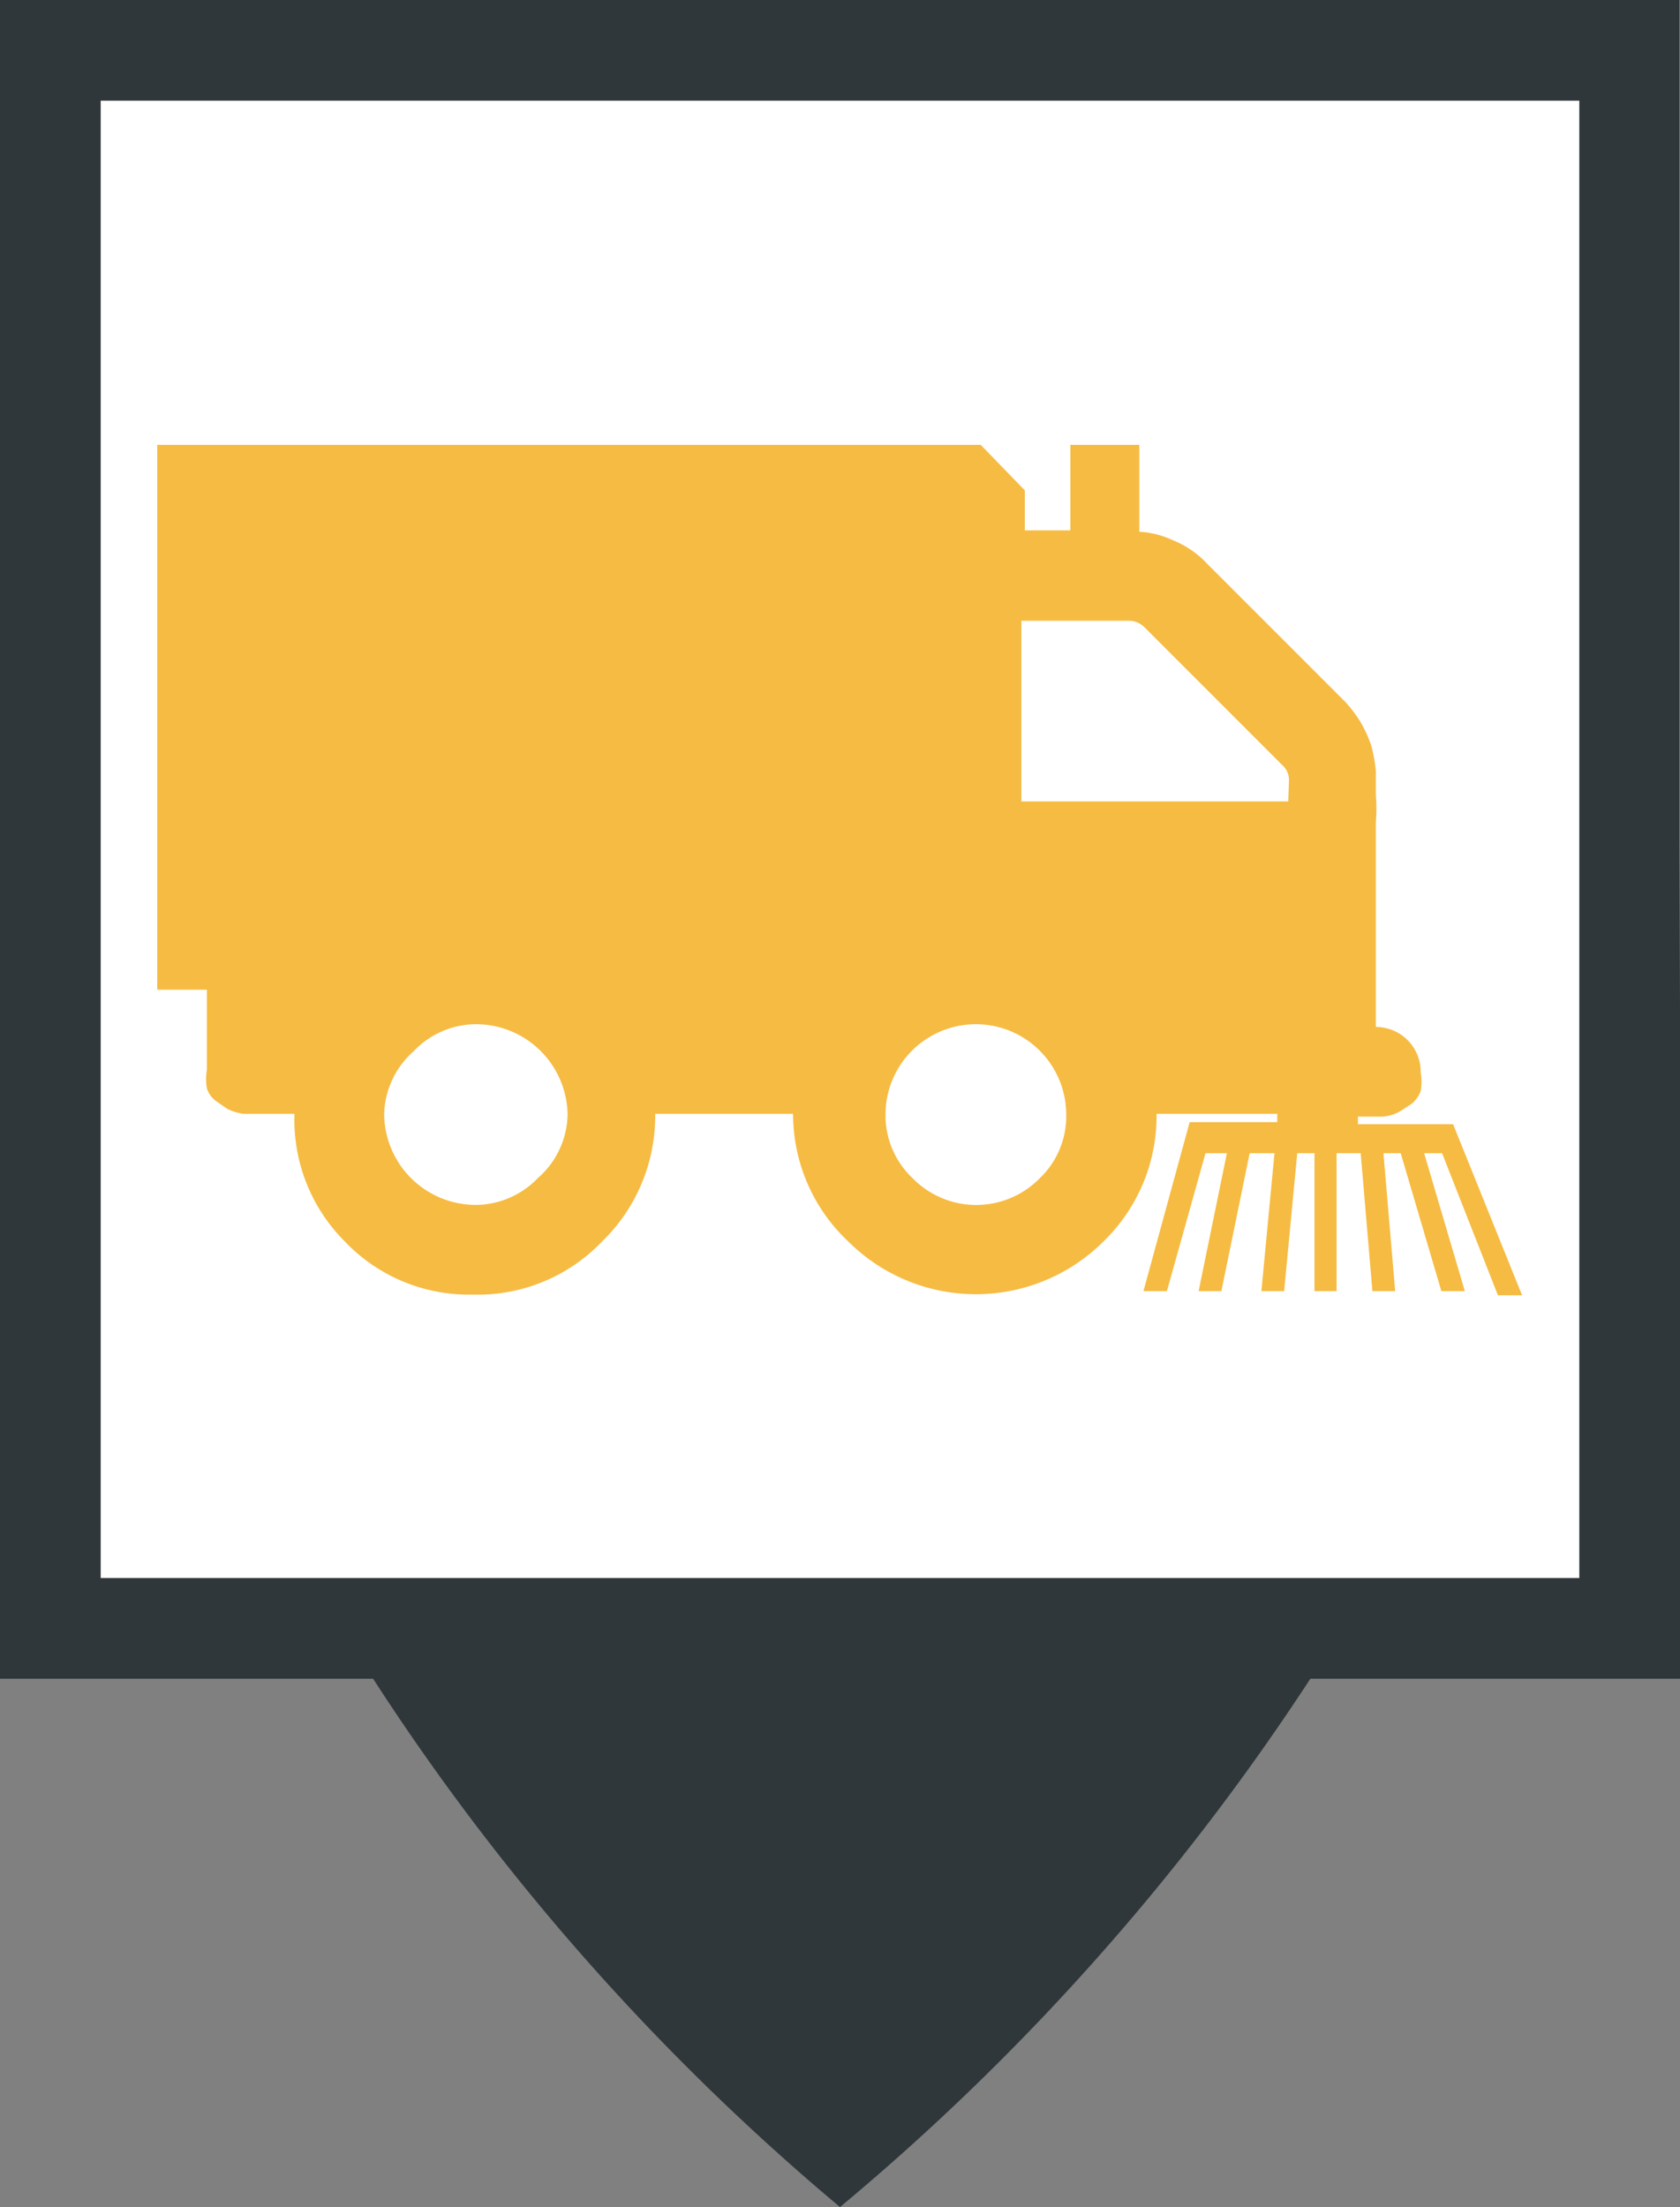
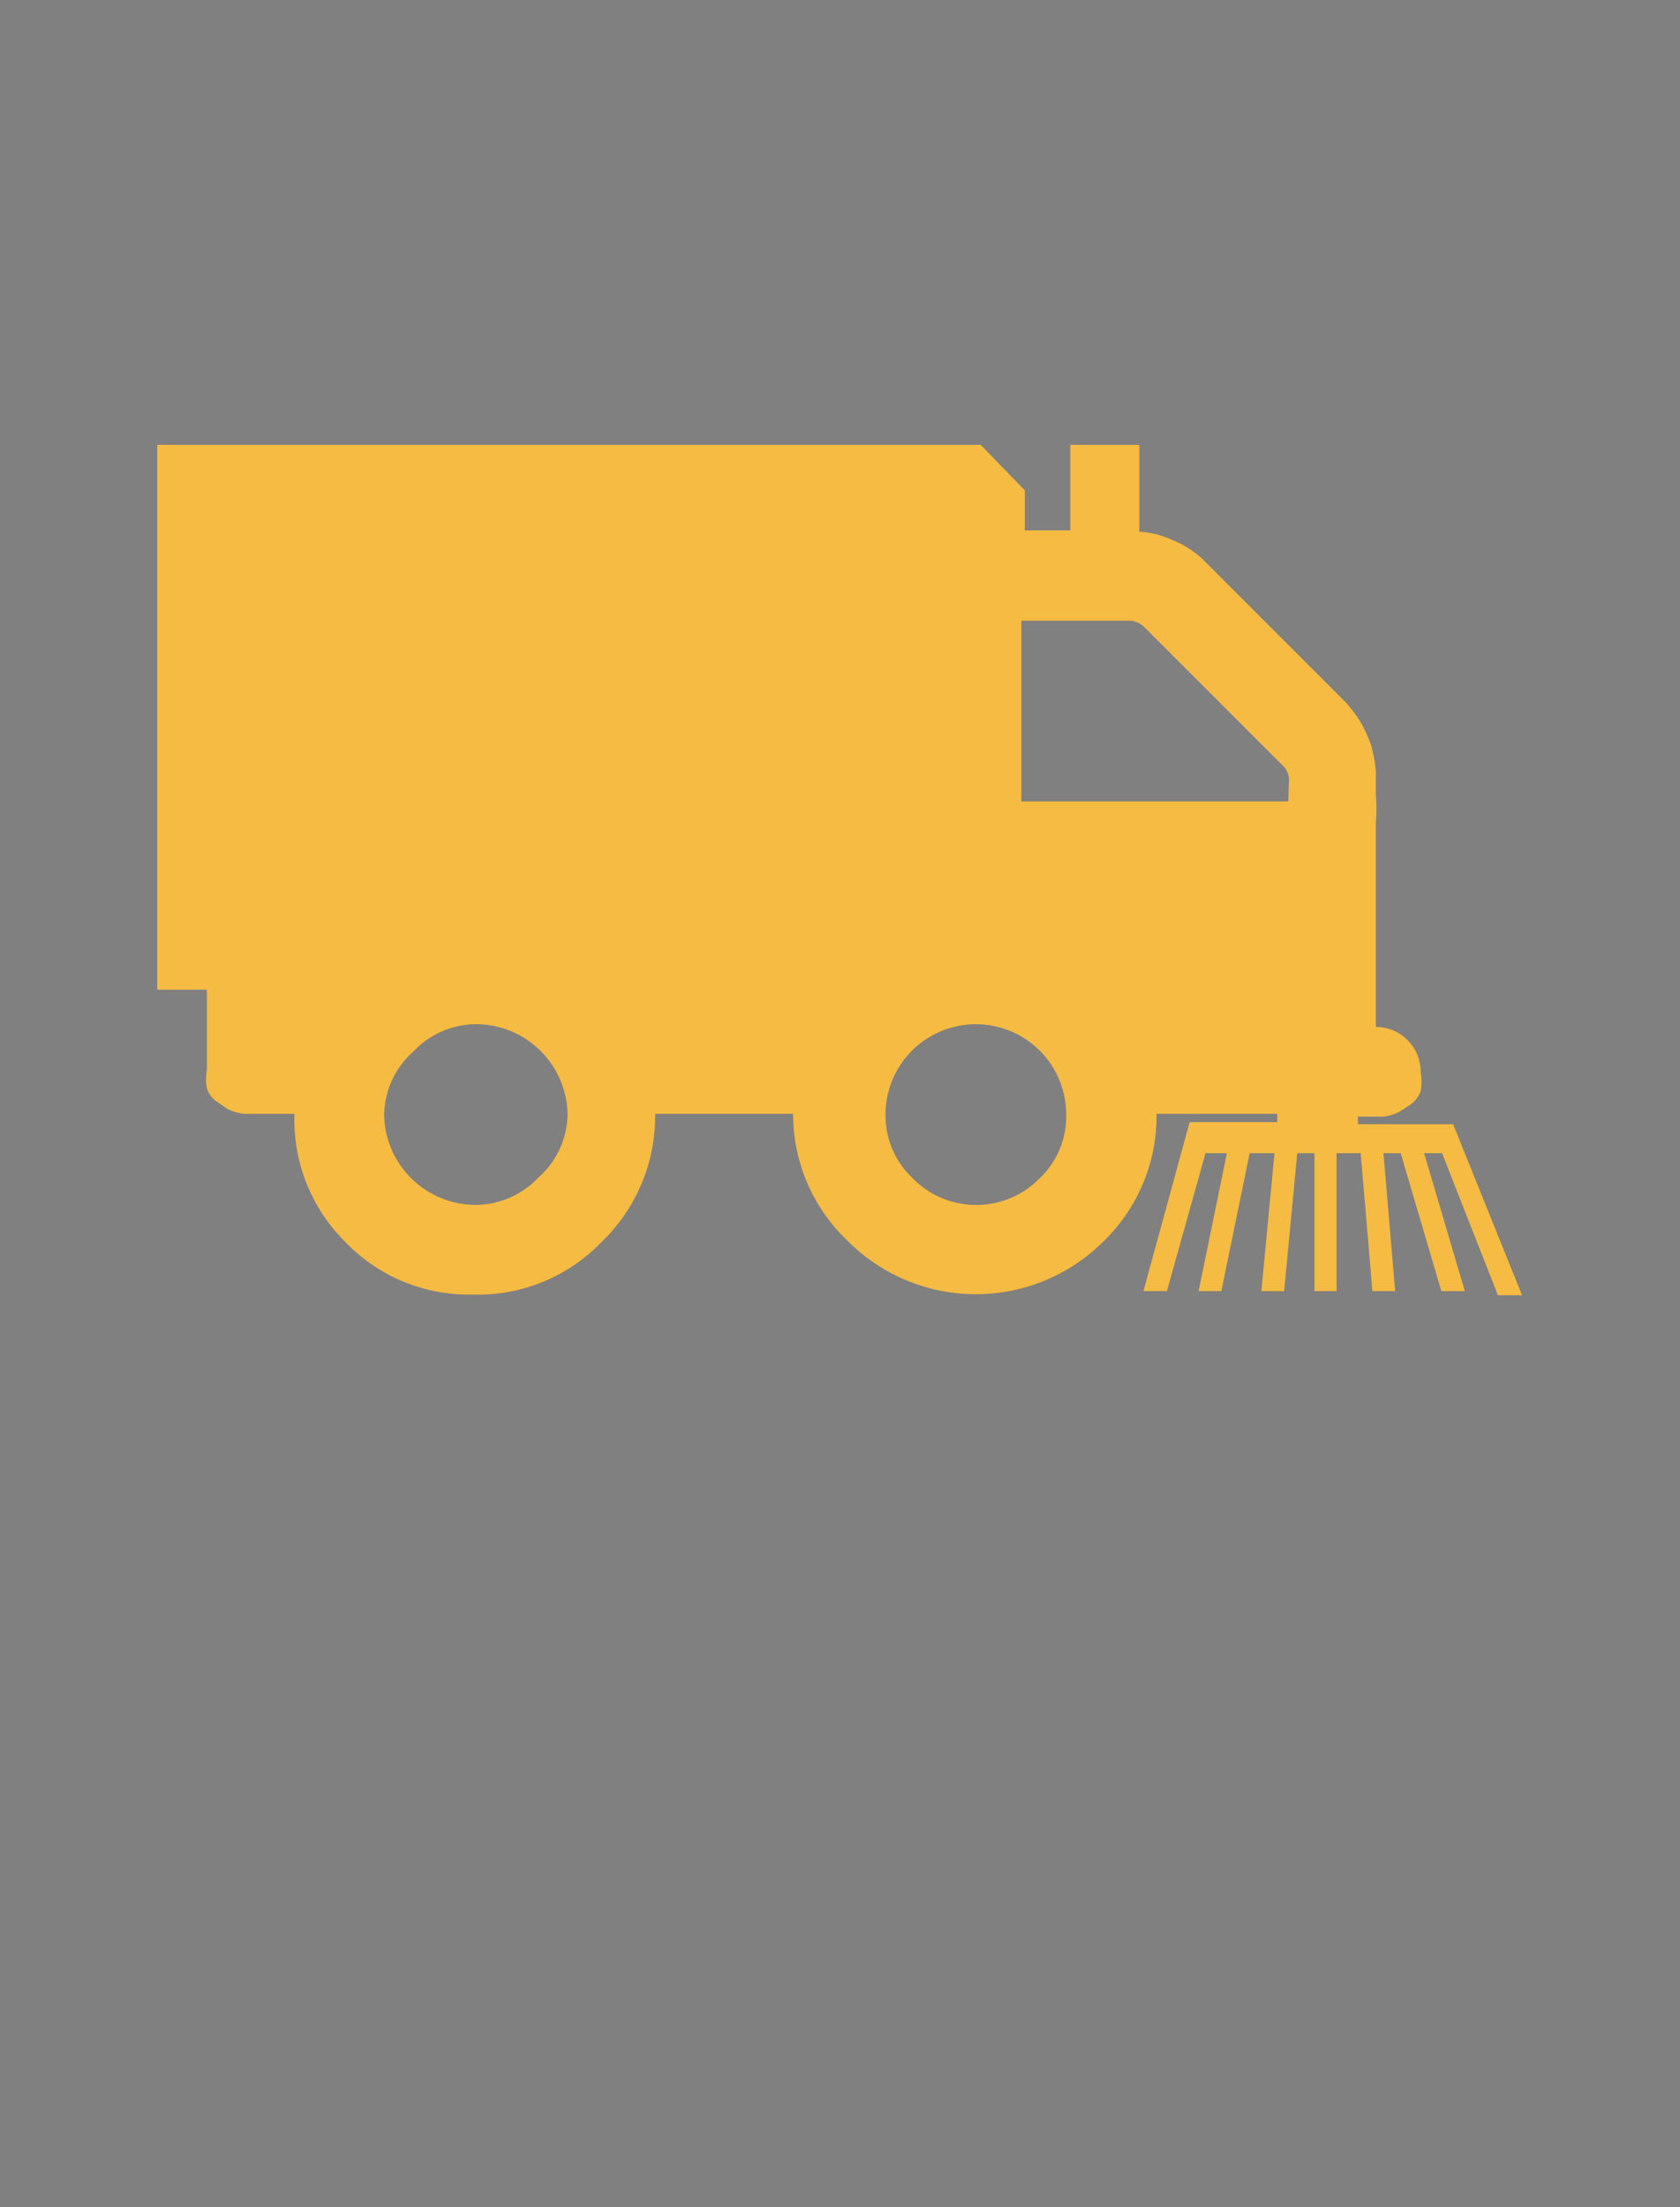
<svg xmlns="http://www.w3.org/2000/svg" viewBox="0 0 24.36 32">
  <rect x="0" y="0" width="24.36" height="32" fill="#808080" stroke="none" />
  <defs>
    <style>.cls-1{fill:#2f373a;}.cls-2{fill:#fff;}.cls-3{fill:#f6bb42;}</style>
  </defs>
  <title>Fichier 164</title>
  <g id="Calque_2" data-name="Calque 2">
    <g id="Calque_1-2" data-name="Calque 1">
-       <path class="cls-1" d="M24.35,12.19h0V0H0V24.34H5.41A34.2,34.2,0,0,0,12.18,32,34.49,34.49,0,0,0,19,24.34h5.4Z" />
-       <rect class="cls-2" x="1.46" y="1.46" width="21.44" height="21.42" />
      <path class="cls-3" d="M21.72,18.78h.35l-1-2.48v0H19.69v-.11h.13l.23,0a.63.63,0,0,0,.24-.07l.17-.11a.43.43,0,0,0,.14-.19.77.77,0,0,0,0-.27.65.65,0,0,0-.65-.66V11.92a2.45,2.45,0,0,0,0-.39c0-.07,0-.19,0-.35a2.18,2.18,0,0,0-.07-.38,2,2,0,0,0-.14-.31,1.92,1.92,0,0,0-.23-.31l-2-2A1.4,1.4,0,0,0,17,7.83a1.3,1.3,0,0,0-.48-.12V6.45h-1V7.69h-.66V7.11l-.64-.66H2.28v.92h0v.32h0V9h0v2.62h0v2.73H3v1.16a.77.77,0,0,0,0,.27.37.37,0,0,0,.14.19l.16.11a.77.77,0,0,0,.24.07l.24,0h.49A2.49,2.49,0,0,0,5,18a2.48,2.48,0,0,0,1.85.77A2.49,2.49,0,0,0,8.73,18a2.53,2.53,0,0,0,.77-1.85h2A2.53,2.53,0,0,0,12.3,18,2.62,2.62,0,0,0,16,18a2.53,2.53,0,0,0,.77-1.85h1.75v.12H17.25v0l-.67,2.45h.34l.56-2h.31l-.41,2h.33l.41-2h.36l-.19,2h.33l.19-2h.25v2h.32v-2h.35l.17,2h.33l-.17-2h.25l.59,2h.34l-.59-2h.26ZM7.8,17.08a1.26,1.26,0,0,1-.92.39,1.33,1.33,0,0,1-1.31-1.31A1.26,1.26,0,0,1,6,15.24a1.25,1.25,0,0,1,.92-.39,1.33,1.33,0,0,1,1.31,1.31A1.25,1.25,0,0,1,7.8,17.08Zm7.28,0a1.29,1.29,0,0,1-1.85,0,1.25,1.25,0,0,1-.39-.92,1.31,1.31,0,0,1,2.62,0A1.24,1.24,0,0,1,15.08,17.08Zm3.6-5.46H14.81V9h1.55a.32.32,0,0,1,.23.09l2,2a.29.29,0,0,1,.1.23Z" />
    </g>
  </g>
</svg>